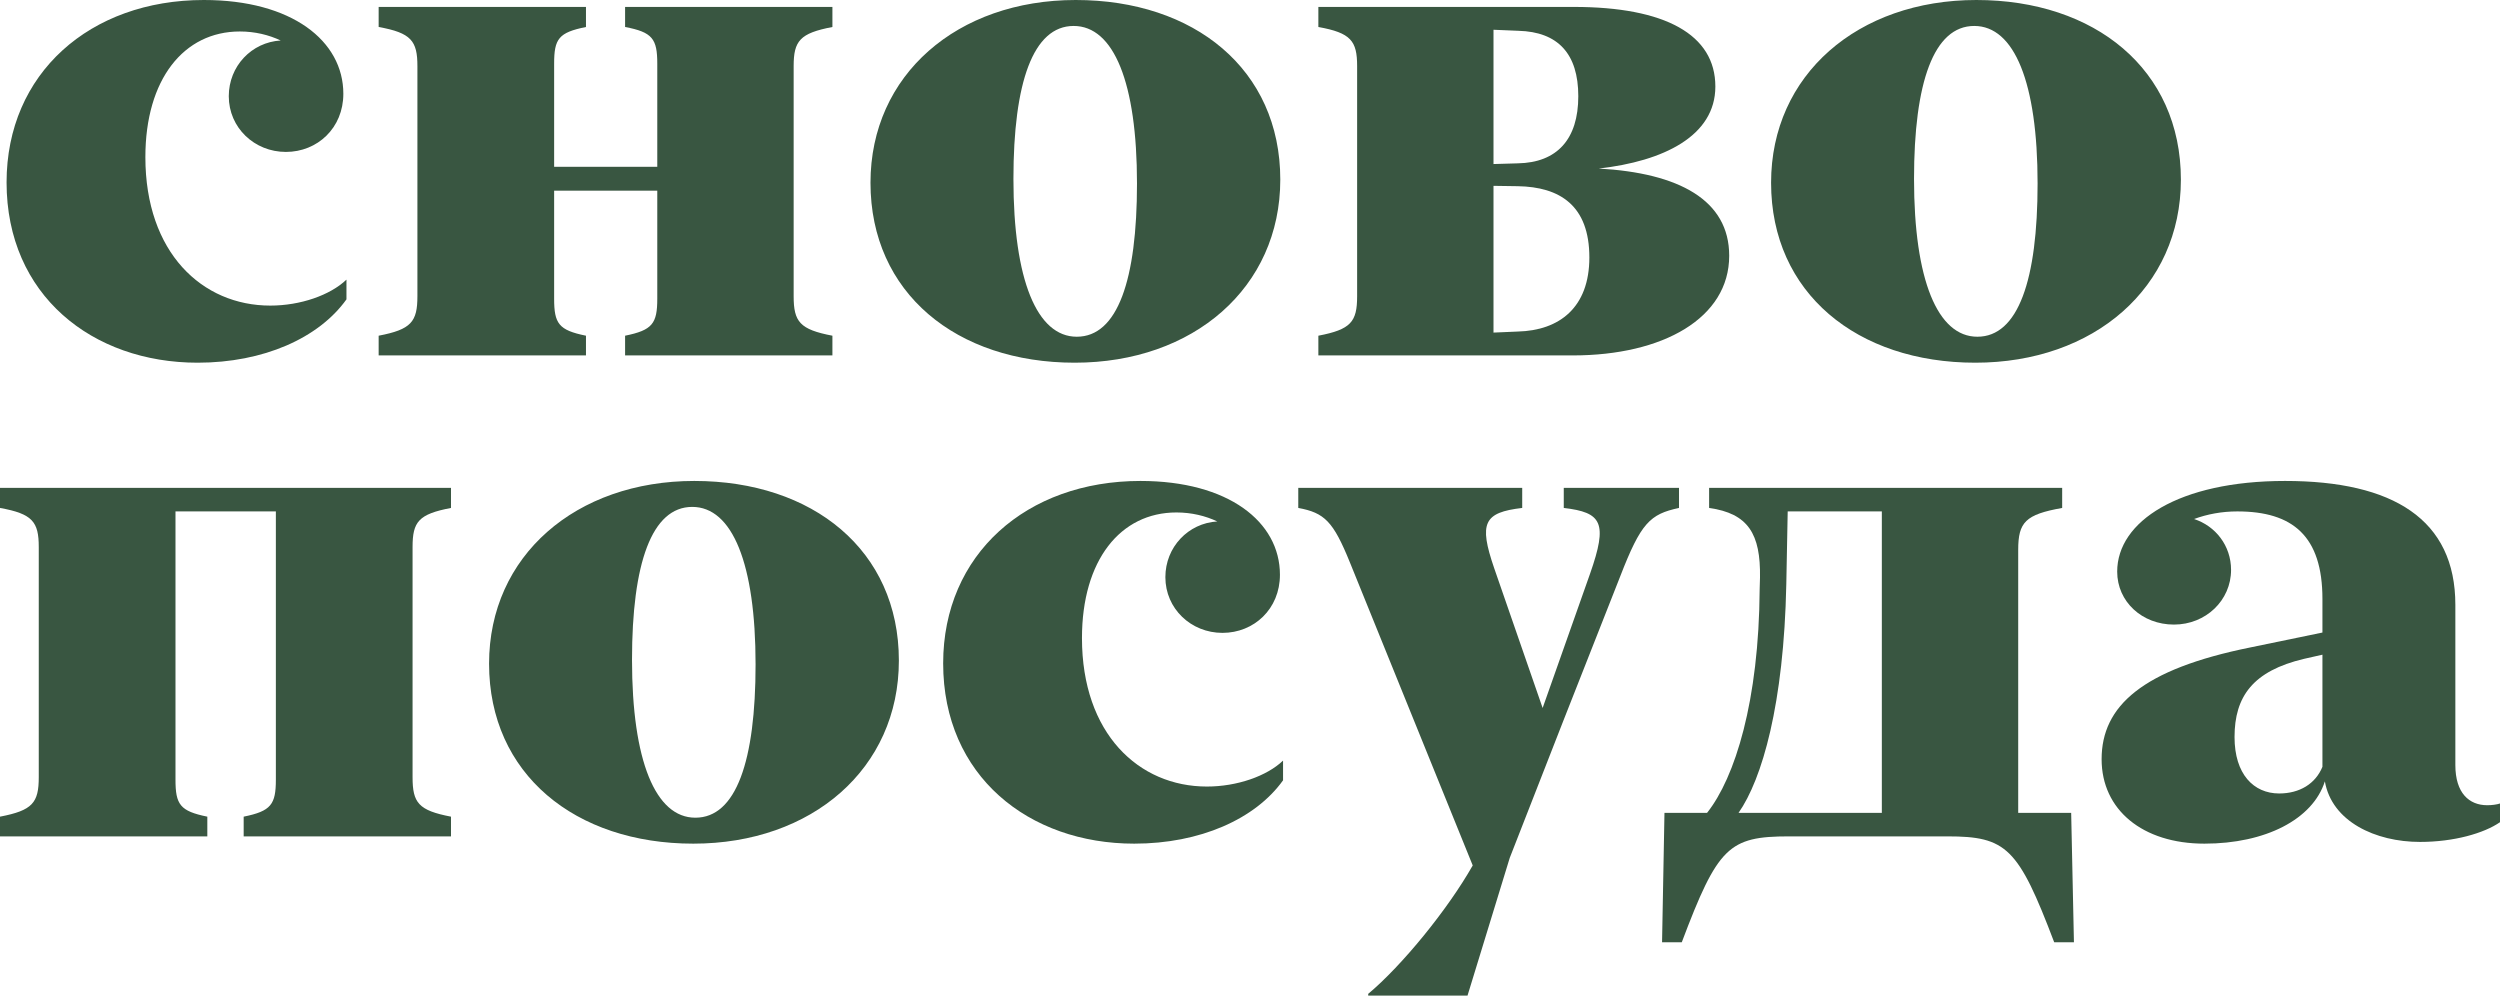
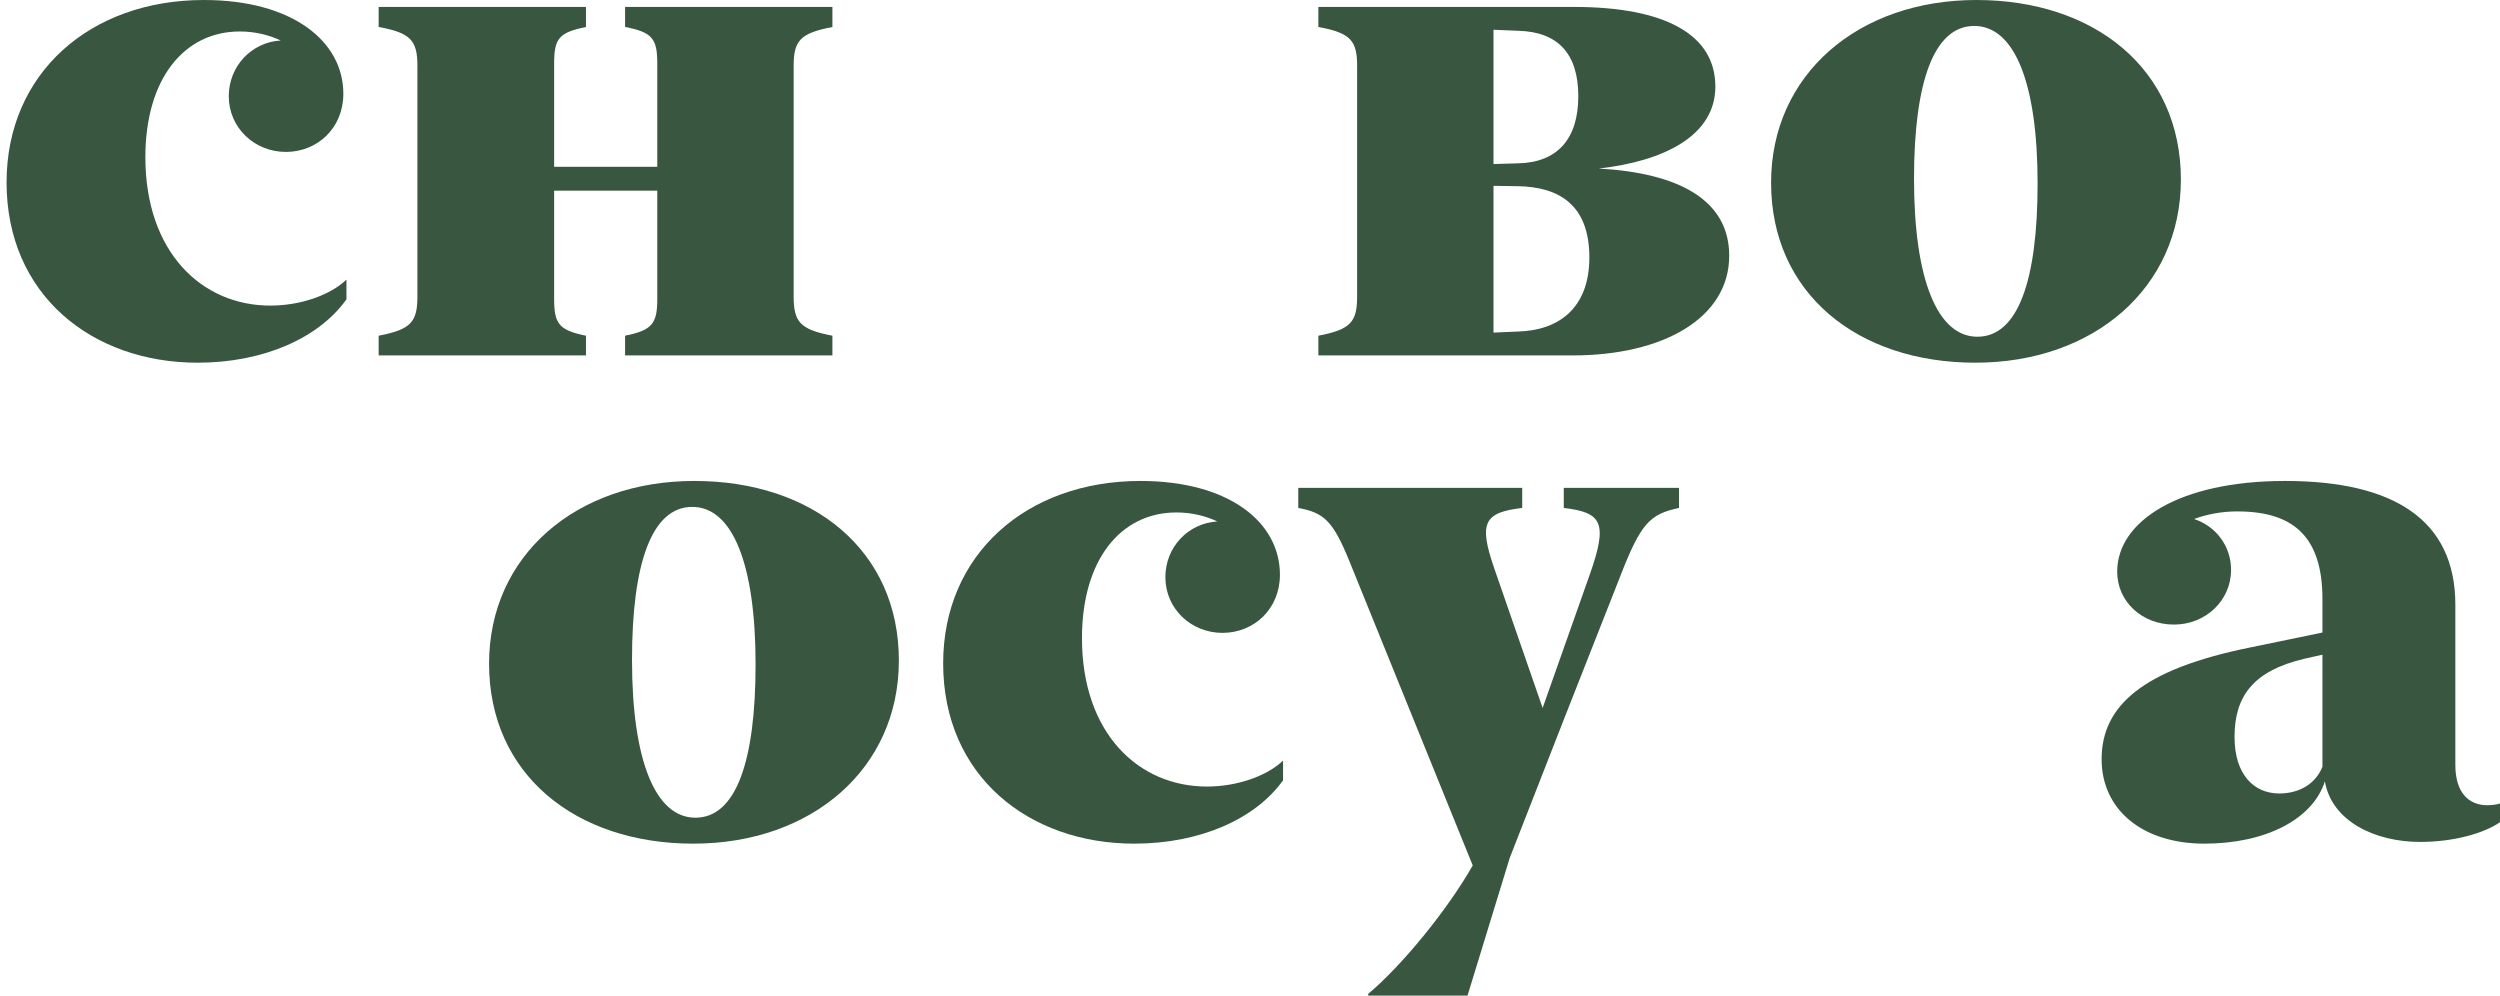
<svg xmlns="http://www.w3.org/2000/svg" width="113" height="45" viewBox="0 0 113 45" fill="none">
  <path d="M8.933 16.394C11.905 16.394 14.409 15.283 15.66 13.531V12.639C14.925 13.343 13.579 13.813 12.218 13.813C9.136 13.813 6.571 11.419 6.571 7.102C6.571 3.582 8.307 1.423 10.842 1.423C11.53 1.423 12.156 1.58 12.688 1.83C11.373 1.908 10.341 2.988 10.341 4.349C10.341 5.772 11.499 6.867 12.922 6.867C14.346 6.867 15.519 5.788 15.519 4.239C15.519 1.846 13.188 0 9.215 0C4.068 0 0.297 3.316 0.297 8.244C0.297 13.343 4.177 16.394 8.933 16.394Z" fill="#395641" />
  <path d="M25.047 13.5V8.619H29.709V13.5C29.709 14.626 29.49 14.923 28.254 15.174V16.065H37.625V15.174C36.154 14.892 35.873 14.548 35.873 13.39V2.988C35.873 1.846 36.154 1.502 37.625 1.22V0.313H28.254V1.22C29.49 1.455 29.709 1.752 29.709 2.878V7.54H25.047V2.878C25.047 1.752 25.25 1.47 26.486 1.22V0.313H17.115V1.22C18.586 1.486 18.867 1.846 18.867 2.988V13.39C18.867 14.548 18.586 14.892 17.115 15.174V16.065H26.486V15.174C25.25 14.923 25.047 14.626 25.047 13.5Z" fill="#395641" />
-   <path d="M48.576 16.394C53.942 16.394 57.869 12.999 57.869 8.119C57.869 3.129 53.973 0 48.623 0C43.273 0 39.346 3.379 39.346 8.259C39.346 13.249 43.241 16.394 48.576 16.394ZM48.67 15.22C46.871 15.22 45.807 12.655 45.807 8.087C45.807 3.723 46.699 1.173 48.529 1.173C50.344 1.173 51.392 3.739 51.392 8.291C51.392 12.655 50.516 15.22 48.67 15.22Z" fill="#395641" />
  <path d="M78.16 11.56C78.16 9.042 75.891 7.821 72.262 7.618C75.187 7.29 77.534 6.148 77.534 3.911C77.534 1.564 75.266 0.313 71.135 0.313H59.59V1.22C61.06 1.486 61.342 1.846 61.342 2.988V13.39C61.342 14.548 61.06 14.892 59.59 15.174V16.065H71.088C75.172 16.065 78.16 14.376 78.16 11.56ZM71.339 4.349C71.339 6.288 70.385 7.352 68.601 7.383L67.506 7.415V1.345L68.632 1.392C70.416 1.439 71.339 2.425 71.339 4.349ZM71.839 11.638C71.839 13.891 70.494 14.939 68.601 14.986L67.506 15.033V8.4L68.601 8.416C70.51 8.447 71.839 9.292 71.839 11.638Z" fill="#395641" />
  <path d="M89.283 16.394C94.649 16.394 98.576 12.999 98.576 8.119C98.576 3.129 94.68 0 89.33 0C83.98 0 80.053 3.379 80.053 8.259C80.053 13.249 83.948 16.394 89.283 16.394ZM89.377 15.22C87.578 15.22 86.514 12.655 86.514 8.087C86.514 3.723 87.406 1.173 89.236 1.173C91.051 1.173 92.099 3.739 92.099 8.291C92.099 12.655 91.223 15.22 89.377 15.22Z" fill="#395641" />
-   <path d="M18.648 35.129V24.727C18.648 23.585 18.914 23.241 20.385 22.959V22.052H0V22.959C1.471 23.225 1.752 23.585 1.752 24.727V35.129C1.752 36.287 1.471 36.631 0 36.913V37.804H9.371V36.913C8.135 36.662 7.932 36.365 7.932 35.239V23.116H12.469V35.239C12.469 36.365 12.25 36.662 11.014 36.913V37.804H20.385V36.913C18.914 36.631 18.648 36.287 18.648 35.129Z" fill="#395641" />
  <path d="M31.336 38.133C36.702 38.133 40.629 34.738 40.629 29.858C40.629 24.868 36.733 21.739 31.383 21.739C26.032 21.739 22.106 25.118 22.106 29.998C22.106 34.989 26.001 38.133 31.336 38.133ZM31.43 36.96C29.631 36.96 28.567 34.394 28.567 29.826C28.567 25.462 29.459 22.912 31.289 22.912C33.104 22.912 34.152 25.478 34.152 30.03C34.152 34.394 33.276 36.96 31.43 36.96Z" fill="#395641" />
  <path d="M51.267 38.133C54.239 38.133 56.742 37.022 57.994 35.27V34.379C57.259 35.082 55.913 35.552 54.552 35.552C51.47 35.552 48.905 33.158 48.905 28.841C48.905 25.321 50.641 23.163 53.175 23.163C53.864 23.163 54.49 23.319 55.022 23.569C53.708 23.648 52.675 24.727 52.675 26.088C52.675 27.511 53.833 28.606 55.256 28.606C56.68 28.606 57.853 27.527 57.853 25.978C57.853 23.585 55.522 21.739 51.548 21.739C46.401 21.739 42.631 25.055 42.631 29.983C42.631 35.082 46.511 38.133 51.267 38.133Z" fill="#395641" />
  <path d="M61.013 25.415L66.567 39.118C65.441 41.105 63.376 43.639 61.843 44.922V45H66.332L68.241 38.774L70.65 32.611L73.232 26.056C74.17 23.632 74.577 23.241 75.891 22.959V22.052H70.682V22.959C72.403 23.163 72.684 23.616 71.871 25.931L69.727 32.001L67.537 25.681C66.833 23.632 67.068 23.163 68.804 22.959V22.052H58.682V22.959C59.871 23.178 60.263 23.569 61.013 25.415Z" fill="#395641" />
-   <path d="M93.617 36.741H91.223V24.852C91.223 23.601 91.551 23.256 93.21 22.959V22.052H77.252V22.959C79.02 23.209 79.583 24.132 79.552 26.103L79.537 26.62C79.505 31.688 78.426 35.145 77.159 36.741H75.234L75.125 42.591H76.016C77.644 38.274 78.144 37.804 80.866 37.804H88.016C90.691 37.804 91.223 38.305 92.85 42.591H93.742L93.617 36.741ZM78.582 36.741C79.646 35.223 80.632 31.829 80.741 26.401L80.804 23.116H85.059V36.741H78.582Z" fill="#395641" />
  <path d="M99.64 38.133C102.393 38.133 104.536 37.038 105.084 35.317C105.397 37.132 107.368 38.055 109.386 38.055C110.919 38.055 112.28 37.663 113 37.163V36.318C112.859 36.365 112.64 36.396 112.421 36.396C111.608 36.396 110.982 35.849 110.982 34.582V27.339C110.982 23.475 108.166 21.739 103.285 21.739C98.482 21.739 95.697 23.569 95.697 25.837C95.697 27.198 96.824 28.231 98.263 28.231C99.702 28.231 100.844 27.136 100.844 25.759C100.844 24.664 100.14 23.773 99.17 23.46C99.765 23.241 100.422 23.116 101.126 23.116C103.629 23.116 104.974 24.226 104.974 27.073V28.591L101.72 29.263C96.839 30.249 94.993 31.907 94.993 34.316C94.993 36.6 96.839 38.133 99.64 38.133ZM101.001 33.315C101.001 31.485 101.83 30.327 104.145 29.779L104.974 29.592V34.66C104.661 35.427 103.942 35.865 103.019 35.865C101.861 35.865 101.001 34.989 101.001 33.315Z" fill="#395641" />
</svg>